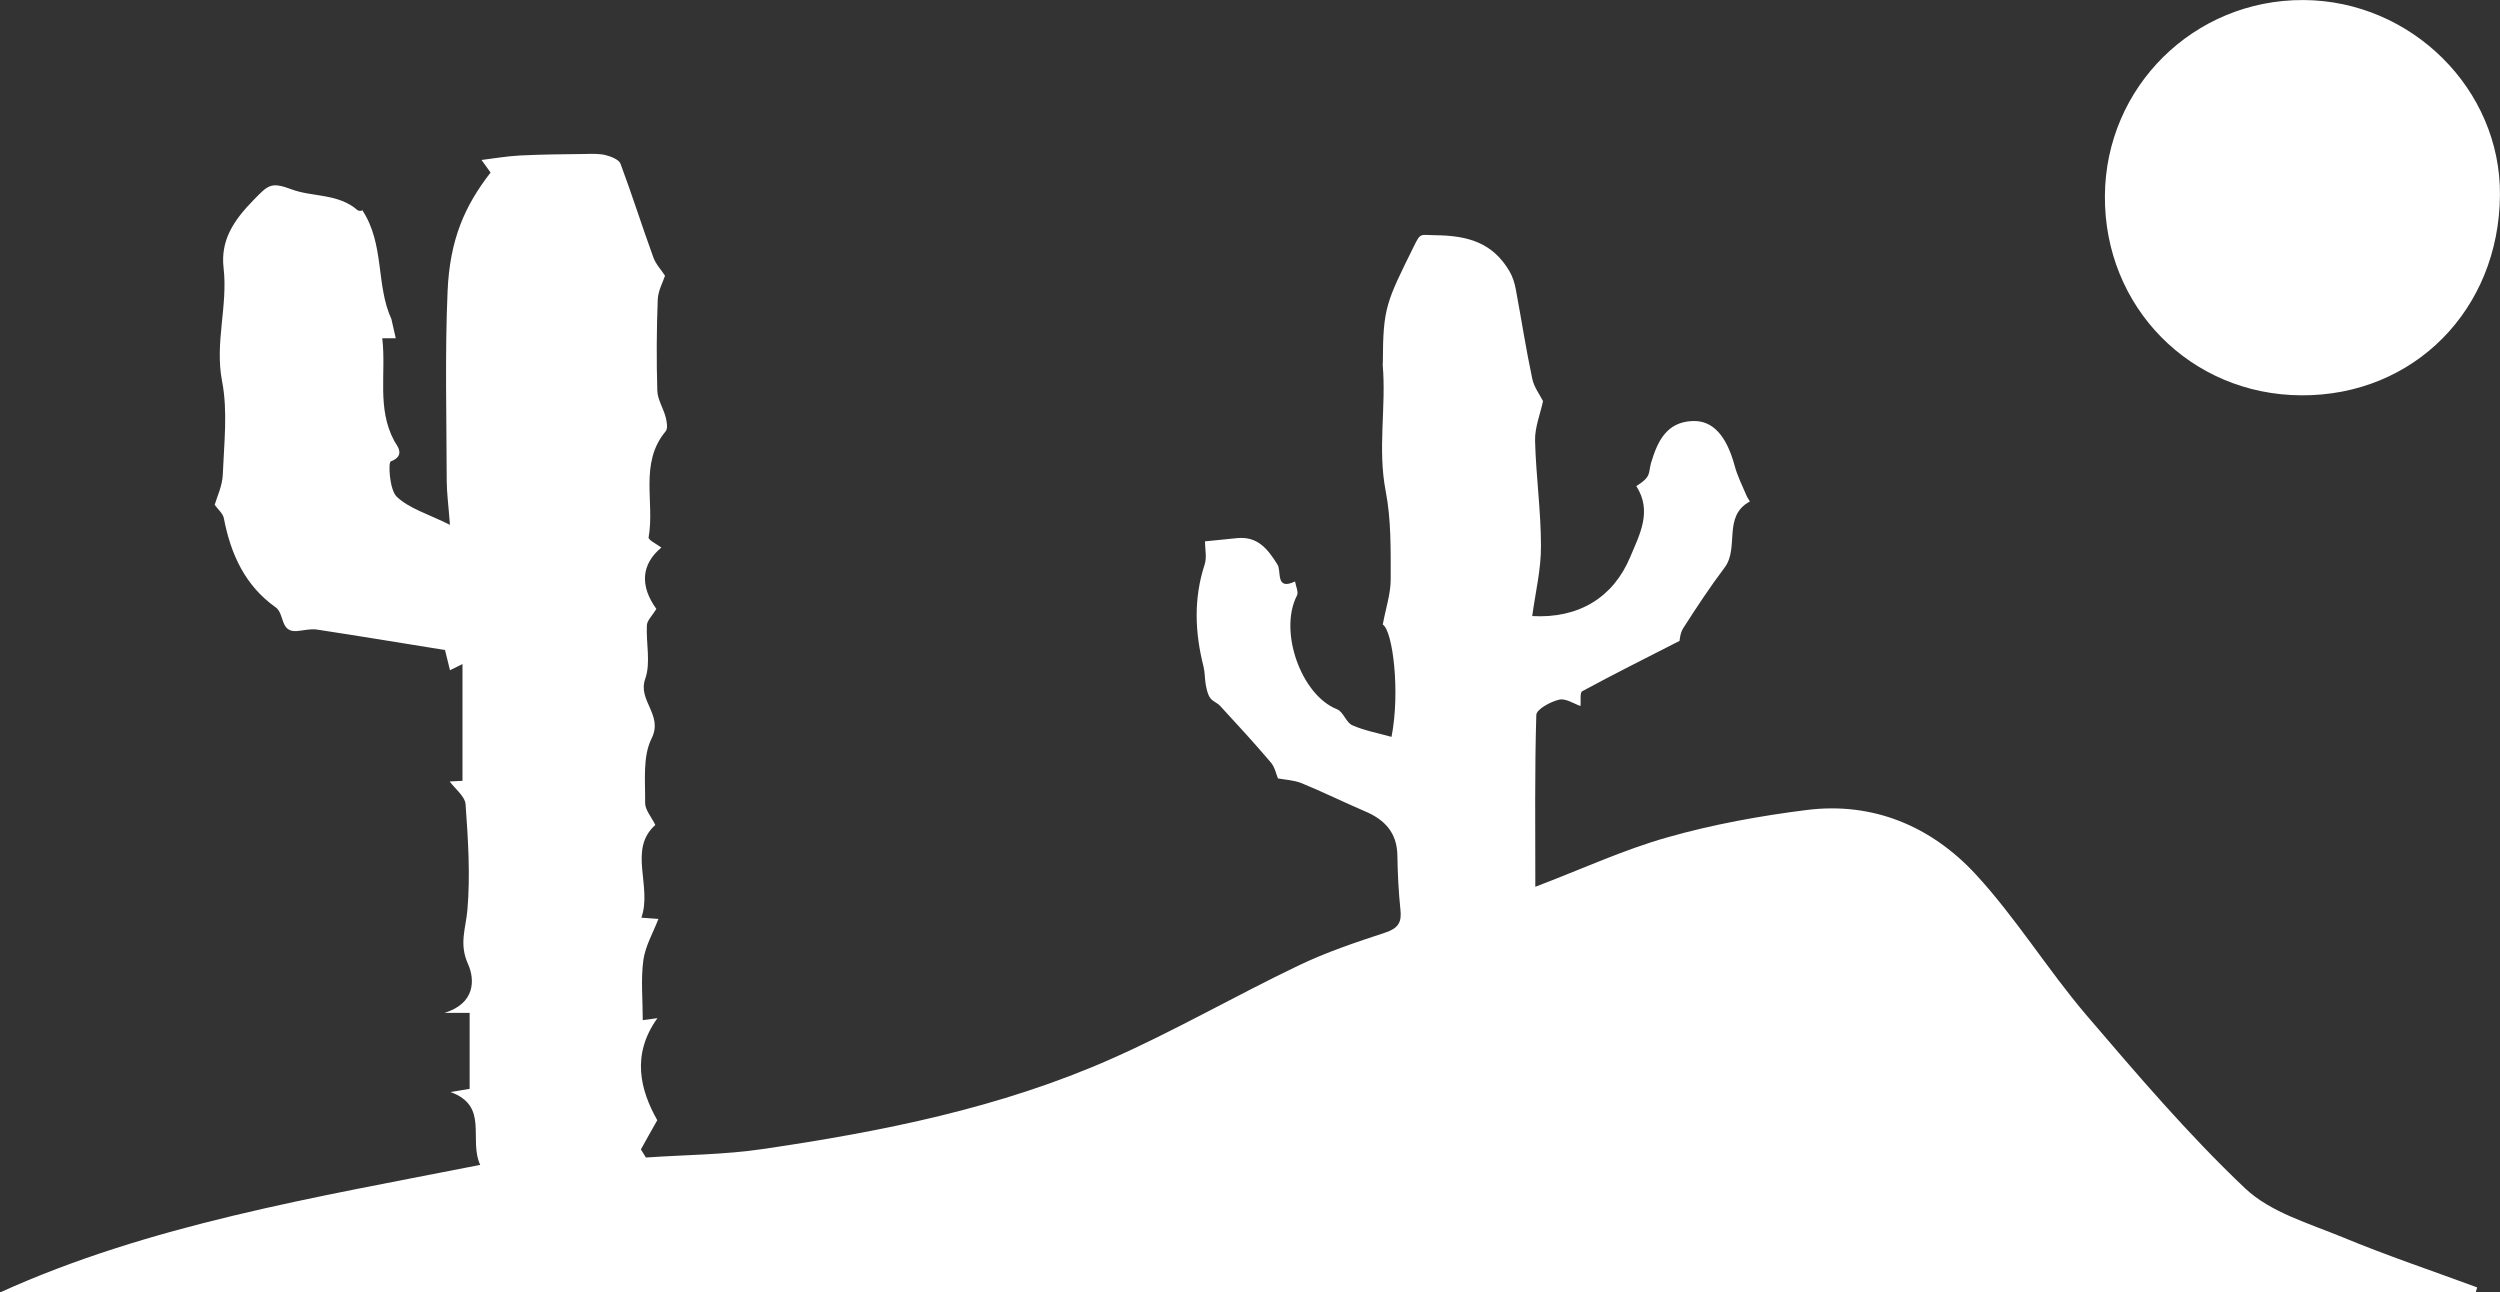
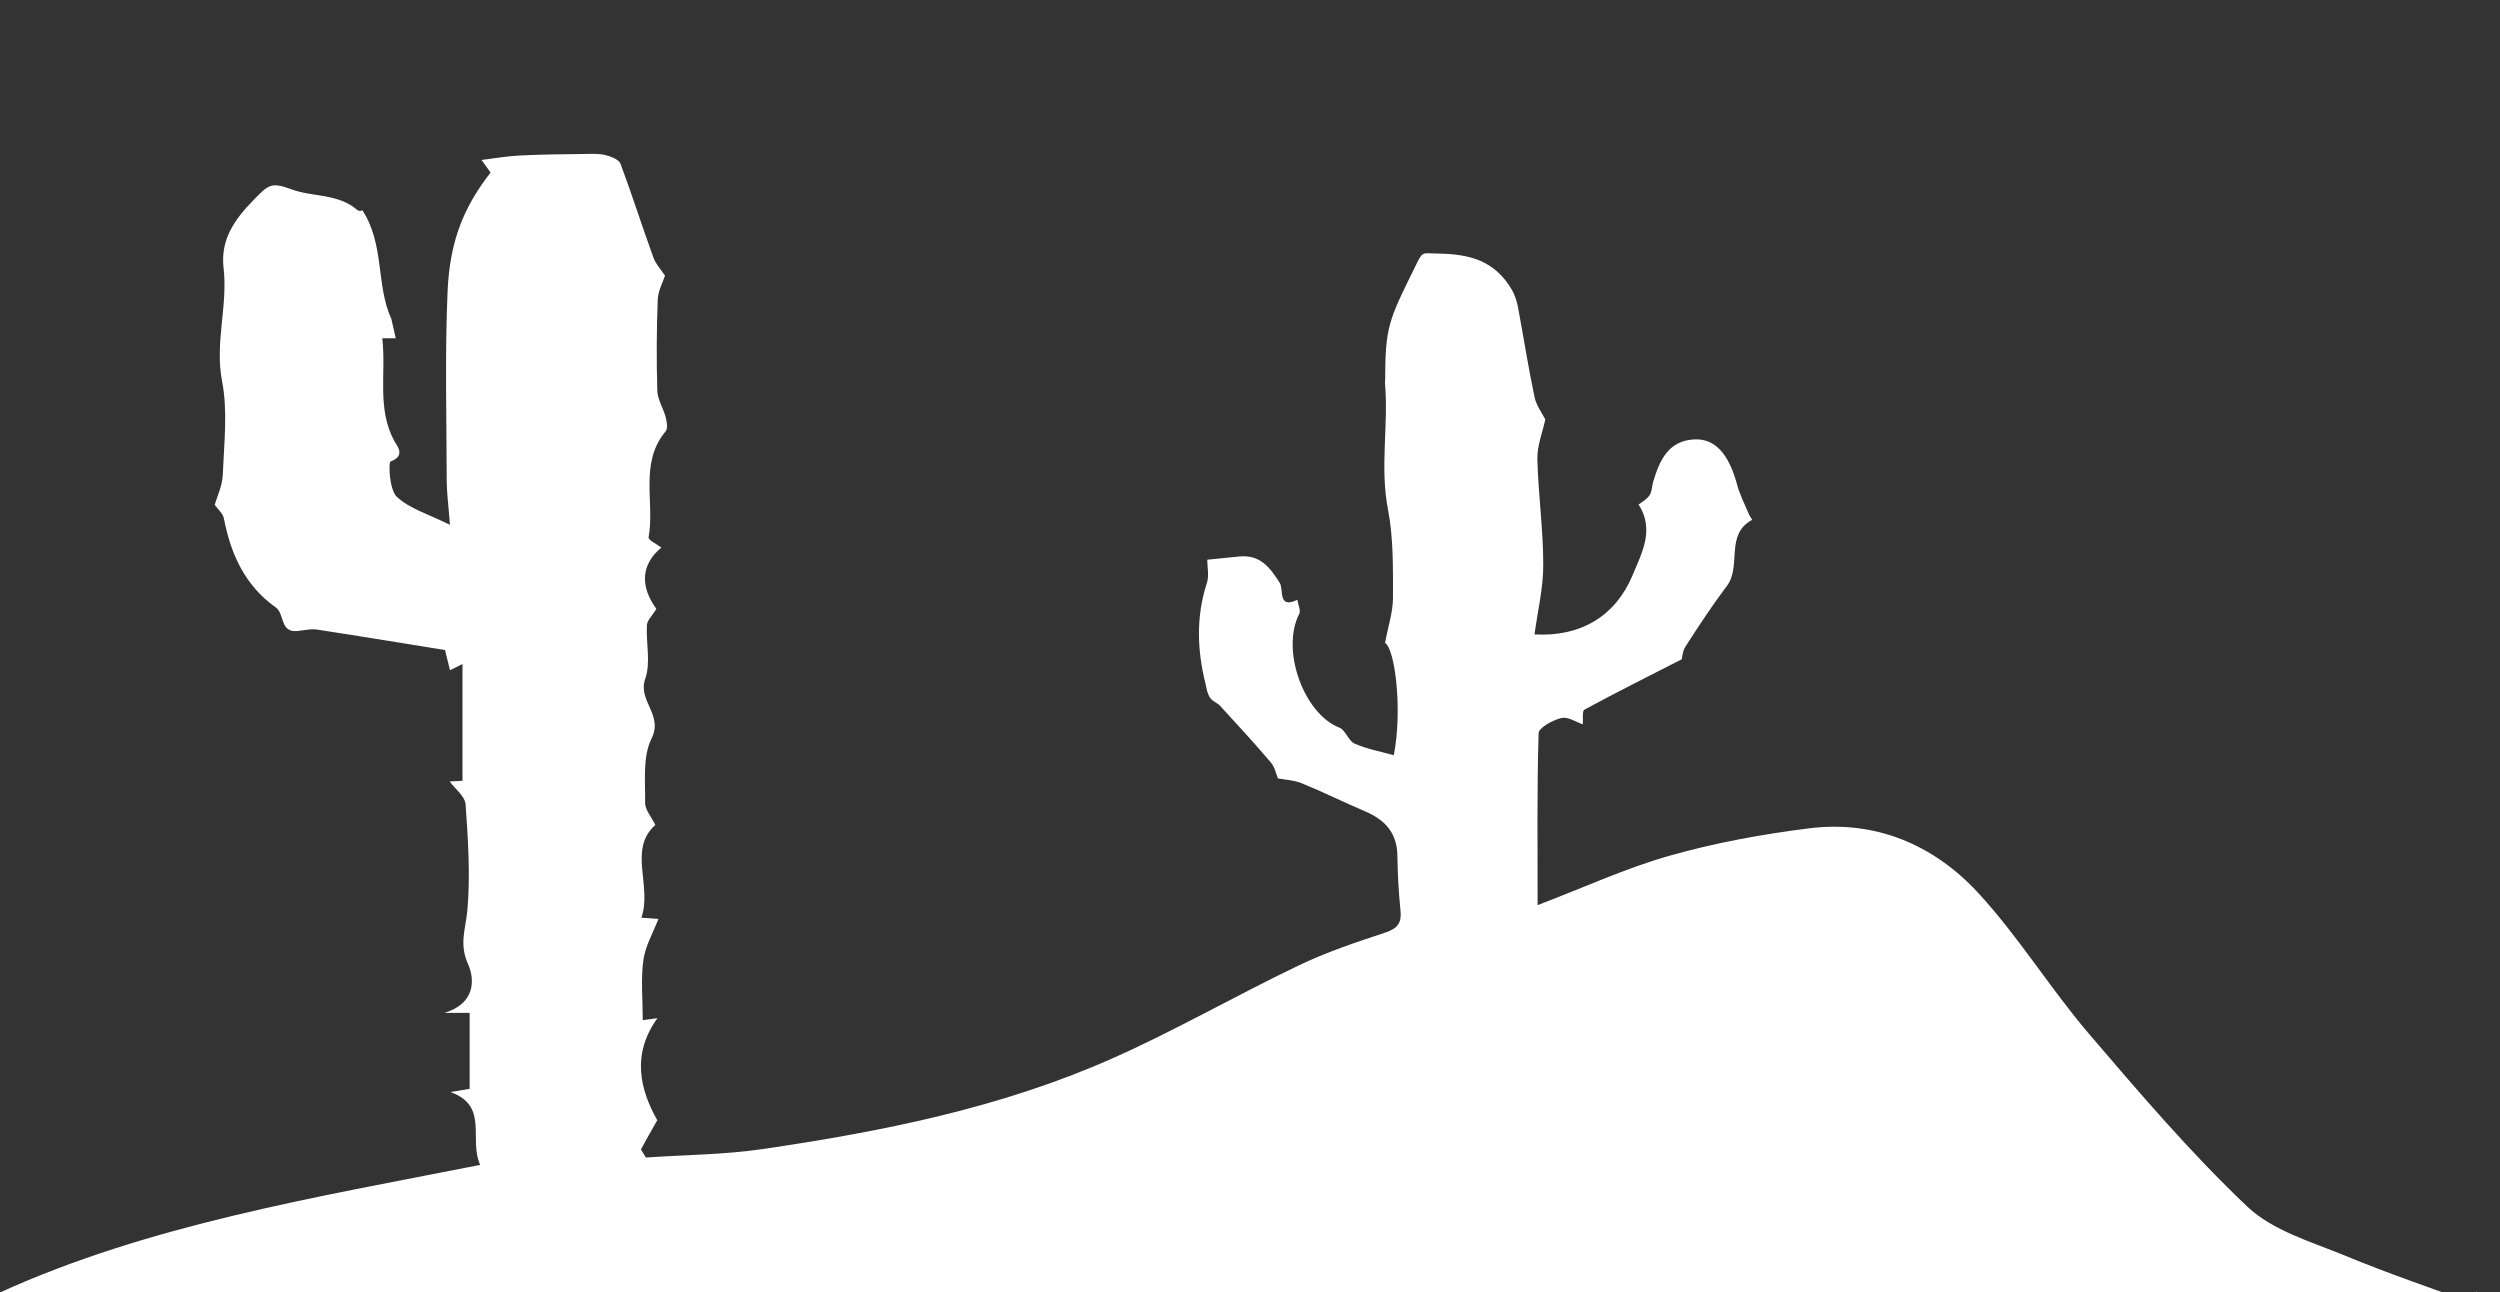
<svg xmlns="http://www.w3.org/2000/svg" version="1.1" id="Capa_1" x="0px" y="0px" width="58.029px" height="30px" viewBox="0 0 58.029 30" enable-background="new 0 0 58.029 30" xml:space="preserve">
  <rect x="0" y="0" width="58.029" height="30" fill="#333333" stroke="none" />
  <g id="XMLID_91_">
-     <path id="XMLID_697_" fill="#FFFFFF" d="M57.465,30C38.274,30,19.083,30,0,30c3.464-1.572,7.287-2.2,11.146-2.961   c-0.275-0.604,0.212-1.361-0.688-1.691c0.186-0.031,0.316-0.053,0.443-0.074c0-0.603,0-1.17,0-1.764c-0.166,0-0.307,0-0.583,0   c0.71-0.216,0.71-0.767,0.546-1.132c-0.213-0.469-0.052-0.827-0.015-1.257c0.07-0.811,0.016-1.635-0.042-2.45   c-0.013-0.187-0.243-0.36-0.369-0.532c0.072-0.005,0.192-0.009,0.297-0.015c0-0.899,0-1.772,0-2.71   c-0.143,0.07-0.217,0.105-0.29,0.143c-0.049-0.196-0.098-0.391-0.116-0.469c-1-0.161-1.985-0.324-2.974-0.475   c-0.147-0.022-0.306,0.021-0.46,0.035c-0.401,0.033-0.284-0.4-0.497-0.551c-0.711-0.504-1.043-1.236-1.202-2.067   c-0.021-0.112-0.138-0.206-0.213-0.312c0.053-0.185,0.178-0.441,0.188-0.7C5.2,10.294,5.29,9.549,5.155,8.851   C4.982,7.955,5.292,7.101,5.19,6.223C5.115,5.575,5.423,5.114,5.893,4.635C6.224,4.298,6.286,4.214,6.77,4.396   c0.483,0.181,1.077,0.09,1.526,0.48c0.048,0.042,0.171-0.002,0.112,0c0.524,0.794,0.313,1.736,0.677,2.53   c0.033,0.149,0.065,0.296,0.101,0.445c-0.013,0-0.125,0-0.313,0c0.095,0.814-0.131,1.622,0.279,2.385   c0.059,0.108,0.275,0.337-0.083,0.475c-0.06,0.023-0.03,0.659,0.141,0.82c0.294,0.276,0.729,0.4,1.234,0.651   c-0.035-0.465-0.074-0.744-0.075-1.022c-0.003-1.465-0.043-2.935,0.02-4.399c0.052-1.199,0.395-1.979,0.998-2.756   c-0.092-0.131-0.194-0.271-0.21-0.292c0.274-0.033,0.583-0.088,0.891-0.104c0.507-0.025,1.013-0.029,1.517-0.035   c0.159-0.004,0.324-0.01,0.475,0.027c0.125,0.034,0.307,0.102,0.343,0.2c0.268,0.718,0.5,1.452,0.762,2.173   c0.057,0.159,0.185,0.292,0.271,0.426c-0.045,0.141-0.161,0.345-0.169,0.555c-0.027,0.704-0.031,1.409-0.01,2.113   c0.006,0.206,0.139,0.406,0.194,0.614c0.026,0.104,0.055,0.261,0.002,0.326c-0.622,0.743-0.251,1.647-0.398,2.465   c-0.012,0.061,0.198,0.161,0.296,0.237c-0.473,0.391-0.498,0.896-0.116,1.424c-0.094,0.157-0.212,0.263-0.22,0.376   c-0.022,0.417,0.094,0.875-0.039,1.248c-0.179,0.508,0.423,0.833,0.149,1.381c-0.212,0.422-0.144,0.992-0.151,1.496   c-0.002,0.163,0.147,0.328,0.237,0.514c-0.641,0.569-0.067,1.418-0.324,2.152c0.183,0.014,0.288,0.021,0.396,0.029   c-0.124,0.32-0.305,0.63-0.35,0.957c-0.061,0.445-0.014,0.904-0.014,1.393c0.165-0.021,0.278-0.037,0.341-0.047   c-0.614,0.852-0.396,1.674-0.004,2.369c-0.153,0.27-0.268,0.473-0.38,0.678c0.037,0.063,0.077,0.125,0.116,0.188   c0.903-0.063,1.813-0.064,2.708-0.196c2.771-0.407,5.52-0.953,8.097-2.095c1.476-0.653,2.88-1.465,4.339-2.163   c0.647-0.313,1.338-0.542,2.024-0.769c0.298-0.1,0.38-0.24,0.345-0.537c-0.043-0.414-0.063-0.834-0.07-1.252   c-0.008-0.532-0.298-0.836-0.765-1.03c-0.486-0.208-0.965-0.445-1.456-0.646c-0.185-0.074-0.396-0.082-0.551-0.111   c-0.041-0.098-0.072-0.264-0.167-0.373c-0.38-0.447-0.776-0.879-1.176-1.312c-0.067-0.073-0.183-0.108-0.234-0.19   c-0.058-0.084-0.078-0.196-0.099-0.301c-0.024-0.141-0.018-0.289-0.053-0.426c-0.2-0.791-0.23-1.573,0.027-2.363   c0.055-0.167,0.008-0.367,0.008-0.538c0.261-0.025,0.504-0.051,0.747-0.075c0.477-0.047,0.712,0.255,0.936,0.614   c0.097,0.151-0.055,0.612,0.408,0.392c0.017,0.11,0.086,0.247,0.043,0.328c-0.428,0.833,0.101,2.312,0.931,2.638   c0.146,0.057,0.212,0.311,0.356,0.372c0.286,0.126,0.604,0.183,0.909,0.269c0.204-1.037,0.032-2.462-0.203-2.607   c0.07-0.381,0.184-0.714,0.184-1.045c0-0.685,0.013-1.385-0.116-2.052c-0.192-0.985,0.016-1.959-0.07-2.935   c0-0.02,0.004-0.039,0.004-0.057c0.004-1.267,0.078-1.391,0.718-2.687c0.16-0.328,0.146-0.265,0.494-0.261   c0.765,0.008,1.333,0.171,1.726,0.834c0.074,0.127,0.122,0.276,0.148,0.423c0.129,0.688,0.235,1.383,0.381,2.069   c0.039,0.196,0.172,0.371,0.251,0.524c-0.063,0.296-0.191,0.608-0.185,0.916c0.02,0.816,0.137,1.63,0.137,2.444   c0.004,0.542-0.129,1.083-0.203,1.63c1.07,0.061,1.879-0.424,2.274-1.369c0.212-0.51,0.521-1.061,0.142-1.647   c0.056-0.042,0.182-0.108,0.251-0.21c0.063-0.086,0.056-0.218,0.091-0.328c0.148-0.492,0.354-0.951,0.966-0.973   c0.475-0.018,0.788,0.353,0.973,1.032c0.063,0.239,0.177,0.463,0.274,0.692c0.02,0.051,0.055,0.096,0.082,0.143   c-0.636,0.339-0.243,1.071-0.584,1.53c-0.343,0.455-0.655,0.93-0.962,1.408c-0.078,0.12-0.083,0.287-0.087,0.298   c-0.808,0.414-1.541,0.779-2.259,1.169c-0.06,0.031-0.028,0.224-0.04,0.343c-0.151-0.051-0.345-0.185-0.498-0.147   c-0.2,0.047-0.524,0.224-0.528,0.353c-0.039,1.305-0.023,2.611-0.023,3.99c1.087-0.414,2.056-0.863,3.067-1.148   c1.056-0.3,2.146-0.498,3.235-0.635c1.542-0.193,2.889,0.381,3.915,1.488c0.938,1.015,1.671,2.213,2.569,3.268   c1.185,1.385,2.37,2.776,3.688,4.025c0.59,0.559,1.483,0.814,2.269,1.138c1.023,0.425,2.079,0.778,3.119,1.163   C57.489,29.922,57.478,29.961,57.465,30z" />
-     <path id="XMLID_625_" fill="#FFFFFF" d="M53.421,9.176c-2.573-0.01-4.582-2.046-4.563-4.631c0.017-2.53,2.067-4.554,4.605-4.544   c2.507,0.01,4.586,2.071,4.565,4.527C58.007,7.191,56.029,9.188,53.421,9.176z" />
+     <path id="XMLID_697_" fill="#FFFFFF" d="M57.465,30C38.274,30,19.083,30,0,30c3.464-1.572,7.287-2.2,11.146-2.961   c-0.275-0.604,0.212-1.361-0.688-1.691c0.186-0.031,0.316-0.053,0.443-0.074c0-0.603,0-1.17,0-1.764c-0.166,0-0.307,0-0.583,0   c0.71-0.216,0.71-0.767,0.546-1.132c-0.213-0.469-0.052-0.827-0.015-1.257c0.07-0.811,0.016-1.635-0.042-2.45   c-0.013-0.187-0.243-0.36-0.369-0.532c0.072-0.005,0.192-0.009,0.297-0.015c0-0.899,0-1.772,0-2.71   c-0.143,0.07-0.217,0.105-0.29,0.143c-0.049-0.196-0.098-0.391-0.116-0.469c-1-0.161-1.985-0.324-2.974-0.475   c-0.147-0.022-0.306,0.021-0.46,0.035c-0.401,0.033-0.284-0.4-0.497-0.551c-0.711-0.504-1.043-1.236-1.202-2.067   c-0.021-0.112-0.138-0.206-0.213-0.312c0.053-0.185,0.178-0.441,0.188-0.7C5.2,10.294,5.29,9.549,5.155,8.851   C4.982,7.955,5.292,7.101,5.19,6.223C5.115,5.575,5.423,5.114,5.893,4.635C6.224,4.298,6.286,4.214,6.77,4.396   c0.483,0.181,1.077,0.09,1.526,0.48c0.048,0.042,0.171-0.002,0.112,0c0.524,0.794,0.313,1.736,0.677,2.53   c0.033,0.149,0.065,0.296,0.101,0.445c-0.013,0-0.125,0-0.313,0c0.095,0.814-0.131,1.622,0.279,2.385   c0.059,0.108,0.275,0.337-0.083,0.475c-0.06,0.023-0.03,0.659,0.141,0.82c0.294,0.276,0.729,0.4,1.234,0.651   c-0.035-0.465-0.074-0.744-0.075-1.022c-0.003-1.465-0.043-2.935,0.02-4.399c0.052-1.199,0.395-1.979,0.998-2.756   c-0.092-0.131-0.194-0.271-0.21-0.292c0.274-0.033,0.583-0.088,0.891-0.104c0.507-0.025,1.013-0.029,1.517-0.035   c0.159-0.004,0.324-0.01,0.475,0.027c0.125,0.034,0.307,0.102,0.343,0.2c0.268,0.718,0.5,1.452,0.762,2.173   c0.057,0.159,0.185,0.292,0.271,0.426c-0.045,0.141-0.161,0.345-0.169,0.555c-0.027,0.704-0.031,1.409-0.01,2.113   c0.006,0.206,0.139,0.406,0.194,0.614c0.026,0.104,0.055,0.261,0.002,0.326c-0.622,0.743-0.251,1.647-0.398,2.465   c-0.012,0.061,0.198,0.161,0.296,0.237c-0.473,0.391-0.498,0.896-0.116,1.424c-0.094,0.157-0.212,0.263-0.22,0.376   c-0.022,0.417,0.094,0.875-0.039,1.248c-0.179,0.508,0.423,0.833,0.149,1.381c-0.212,0.422-0.144,0.992-0.151,1.496   c-0.002,0.163,0.147,0.328,0.237,0.514c-0.641,0.569-0.067,1.418-0.324,2.152c0.183,0.014,0.288,0.021,0.396,0.029   c-0.124,0.32-0.305,0.63-0.35,0.957c-0.061,0.445-0.014,0.904-0.014,1.393c0.165-0.021,0.278-0.037,0.341-0.047   c-0.614,0.852-0.396,1.674-0.004,2.369c-0.153,0.27-0.268,0.473-0.38,0.678c0.037,0.063,0.077,0.125,0.116,0.188   c0.903-0.063,1.813-0.064,2.708-0.196c2.771-0.407,5.52-0.953,8.097-2.095c1.476-0.653,2.88-1.465,4.339-2.163   c0.647-0.313,1.338-0.542,2.024-0.769c0.298-0.1,0.38-0.24,0.345-0.537c-0.043-0.414-0.063-0.834-0.07-1.252   c-0.008-0.532-0.298-0.836-0.765-1.03c-0.486-0.208-0.965-0.445-1.456-0.646c-0.185-0.074-0.396-0.082-0.551-0.111   c-0.041-0.098-0.072-0.264-0.167-0.373c-0.38-0.447-0.776-0.879-1.176-1.312c-0.067-0.073-0.183-0.108-0.234-0.19   c-0.058-0.084-0.078-0.196-0.099-0.301c-0.2-0.791-0.23-1.573,0.027-2.363   c0.055-0.167,0.008-0.367,0.008-0.538c0.261-0.025,0.504-0.051,0.747-0.075c0.477-0.047,0.712,0.255,0.936,0.614   c0.097,0.151-0.055,0.612,0.408,0.392c0.017,0.11,0.086,0.247,0.043,0.328c-0.428,0.833,0.101,2.312,0.931,2.638   c0.146,0.057,0.212,0.311,0.356,0.372c0.286,0.126,0.604,0.183,0.909,0.269c0.204-1.037,0.032-2.462-0.203-2.607   c0.07-0.381,0.184-0.714,0.184-1.045c0-0.685,0.013-1.385-0.116-2.052c-0.192-0.985,0.016-1.959-0.07-2.935   c0-0.02,0.004-0.039,0.004-0.057c0.004-1.267,0.078-1.391,0.718-2.687c0.16-0.328,0.146-0.265,0.494-0.261   c0.765,0.008,1.333,0.171,1.726,0.834c0.074,0.127,0.122,0.276,0.148,0.423c0.129,0.688,0.235,1.383,0.381,2.069   c0.039,0.196,0.172,0.371,0.251,0.524c-0.063,0.296-0.191,0.608-0.185,0.916c0.02,0.816,0.137,1.63,0.137,2.444   c0.004,0.542-0.129,1.083-0.203,1.63c1.07,0.061,1.879-0.424,2.274-1.369c0.212-0.51,0.521-1.061,0.142-1.647   c0.056-0.042,0.182-0.108,0.251-0.21c0.063-0.086,0.056-0.218,0.091-0.328c0.148-0.492,0.354-0.951,0.966-0.973   c0.475-0.018,0.788,0.353,0.973,1.032c0.063,0.239,0.177,0.463,0.274,0.692c0.02,0.051,0.055,0.096,0.082,0.143   c-0.636,0.339-0.243,1.071-0.584,1.53c-0.343,0.455-0.655,0.93-0.962,1.408c-0.078,0.12-0.083,0.287-0.087,0.298   c-0.808,0.414-1.541,0.779-2.259,1.169c-0.06,0.031-0.028,0.224-0.04,0.343c-0.151-0.051-0.345-0.185-0.498-0.147   c-0.2,0.047-0.524,0.224-0.528,0.353c-0.039,1.305-0.023,2.611-0.023,3.99c1.087-0.414,2.056-0.863,3.067-1.148   c1.056-0.3,2.146-0.498,3.235-0.635c1.542-0.193,2.889,0.381,3.915,1.488c0.938,1.015,1.671,2.213,2.569,3.268   c1.185,1.385,2.37,2.776,3.688,4.025c0.59,0.559,1.483,0.814,2.269,1.138c1.023,0.425,2.079,0.778,3.119,1.163   C57.489,29.922,57.478,29.961,57.465,30z" />
  </g>
</svg>